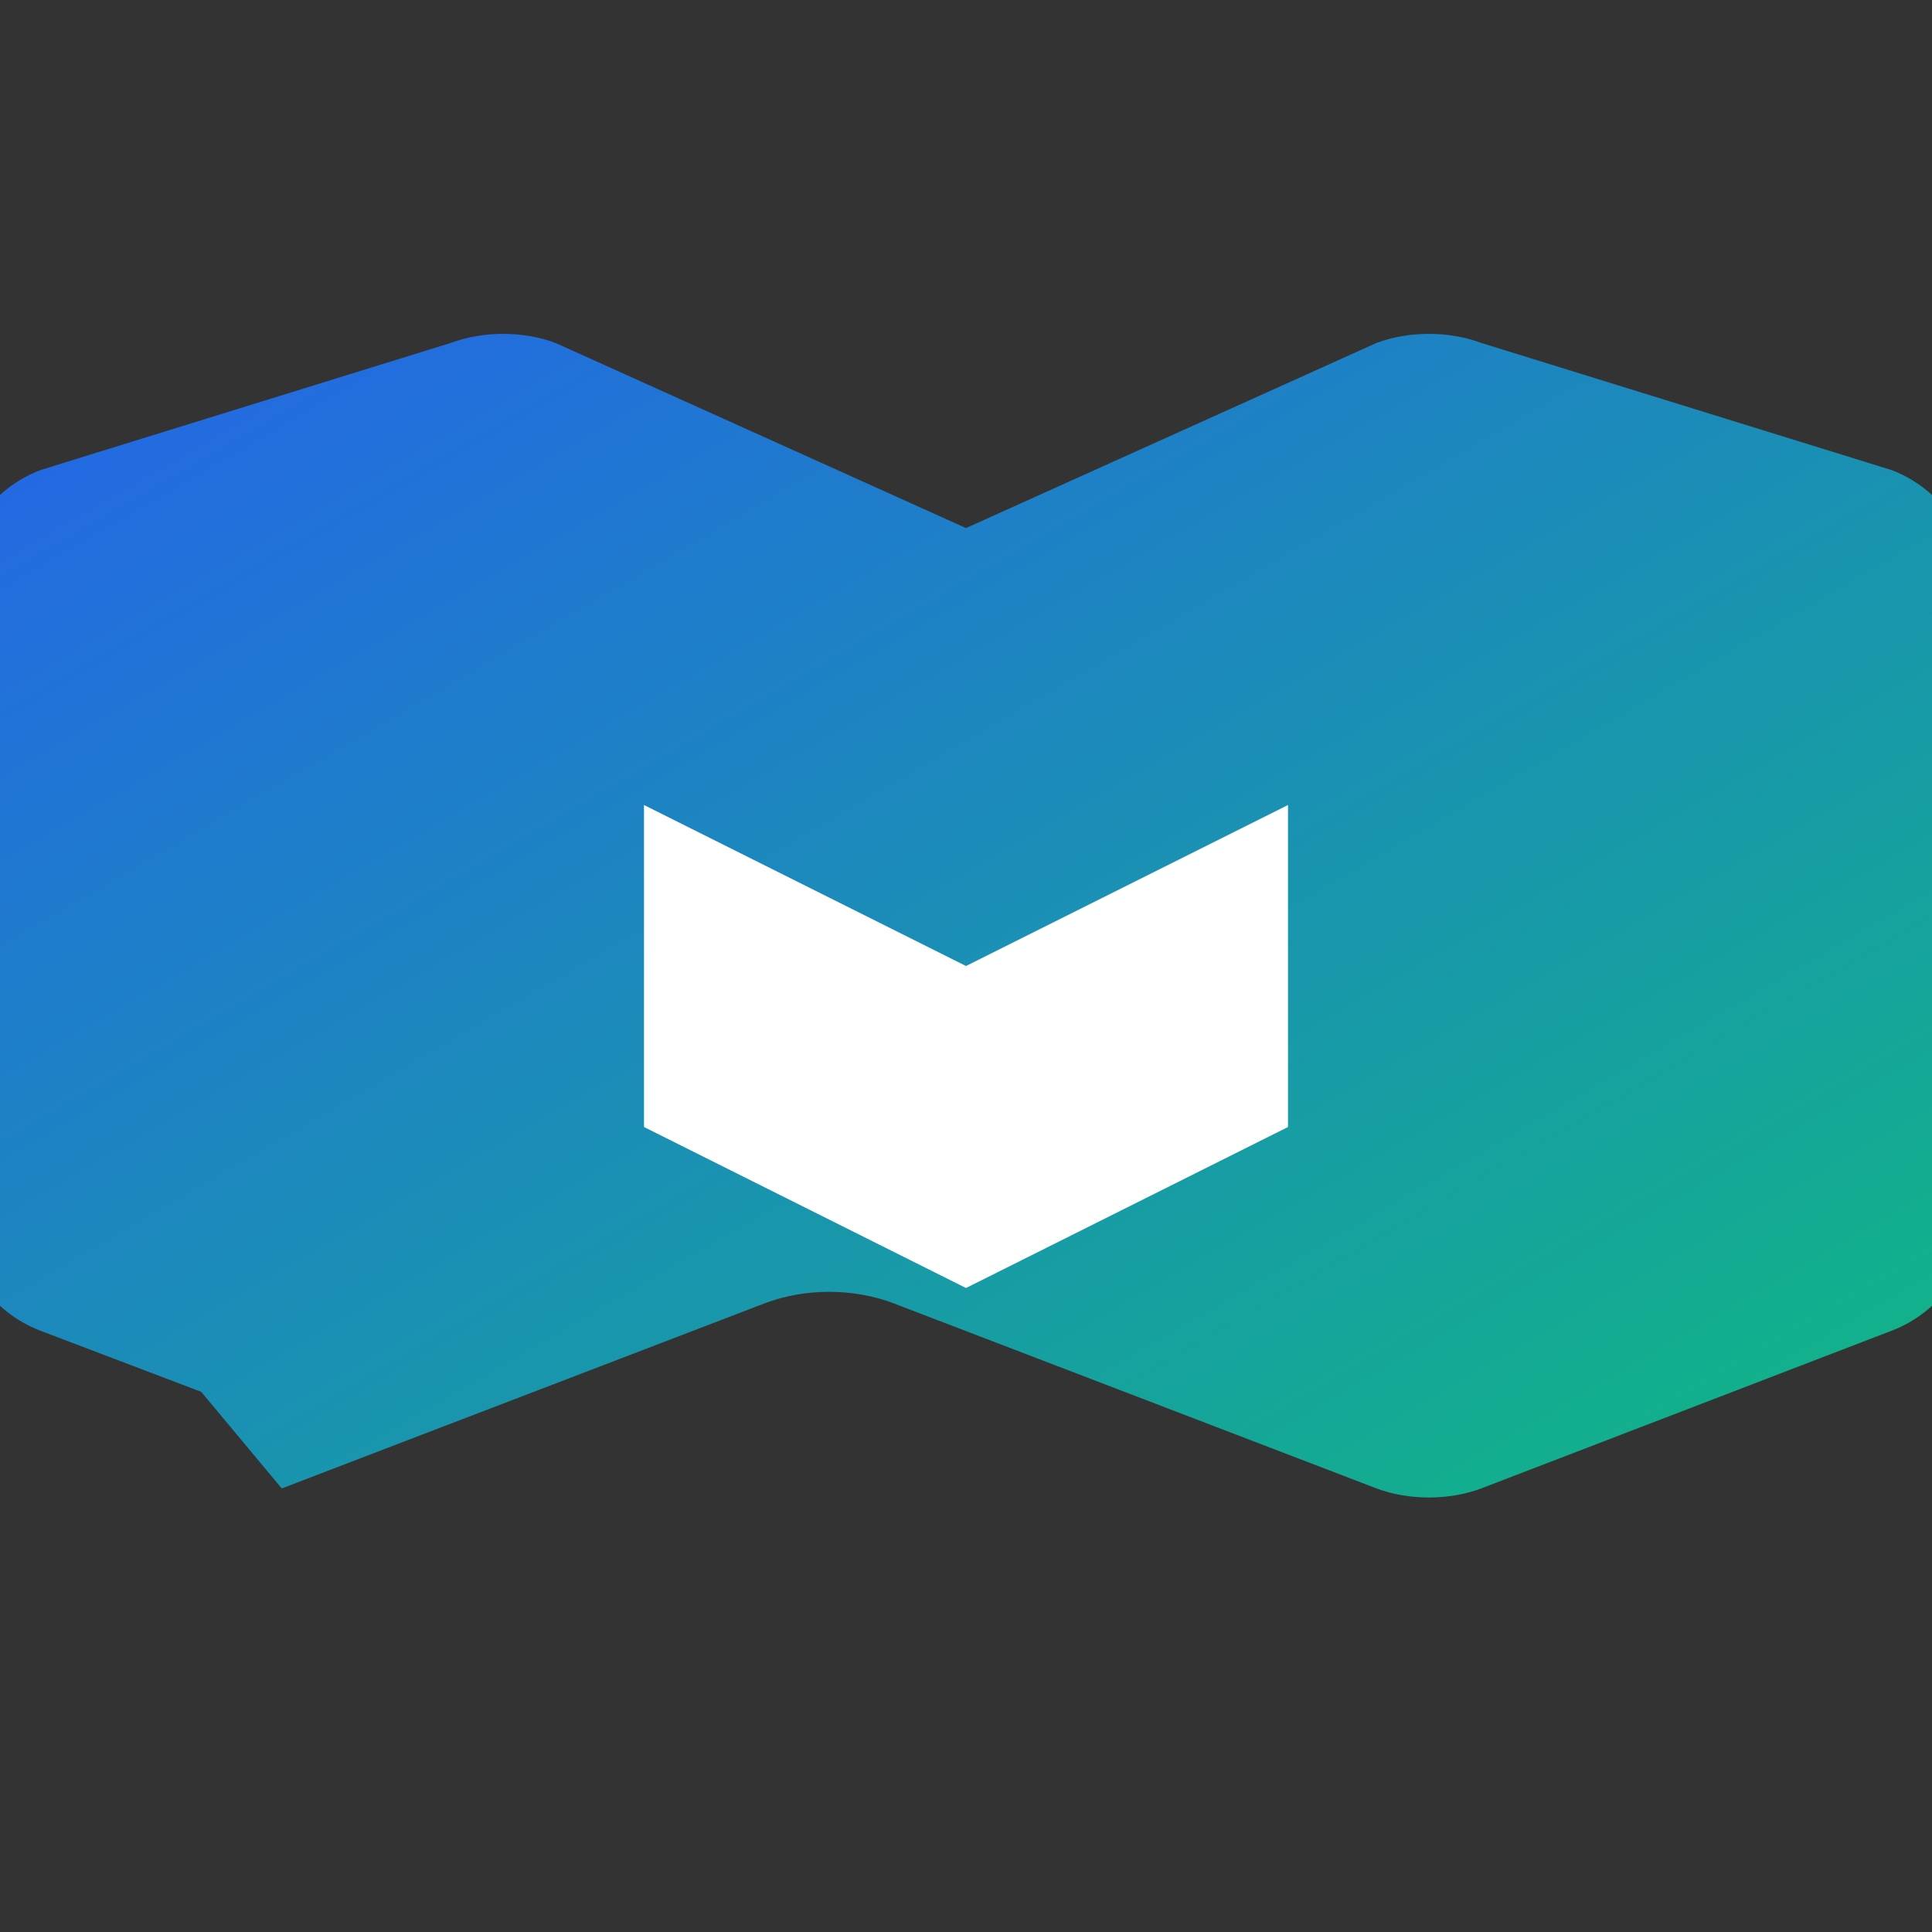
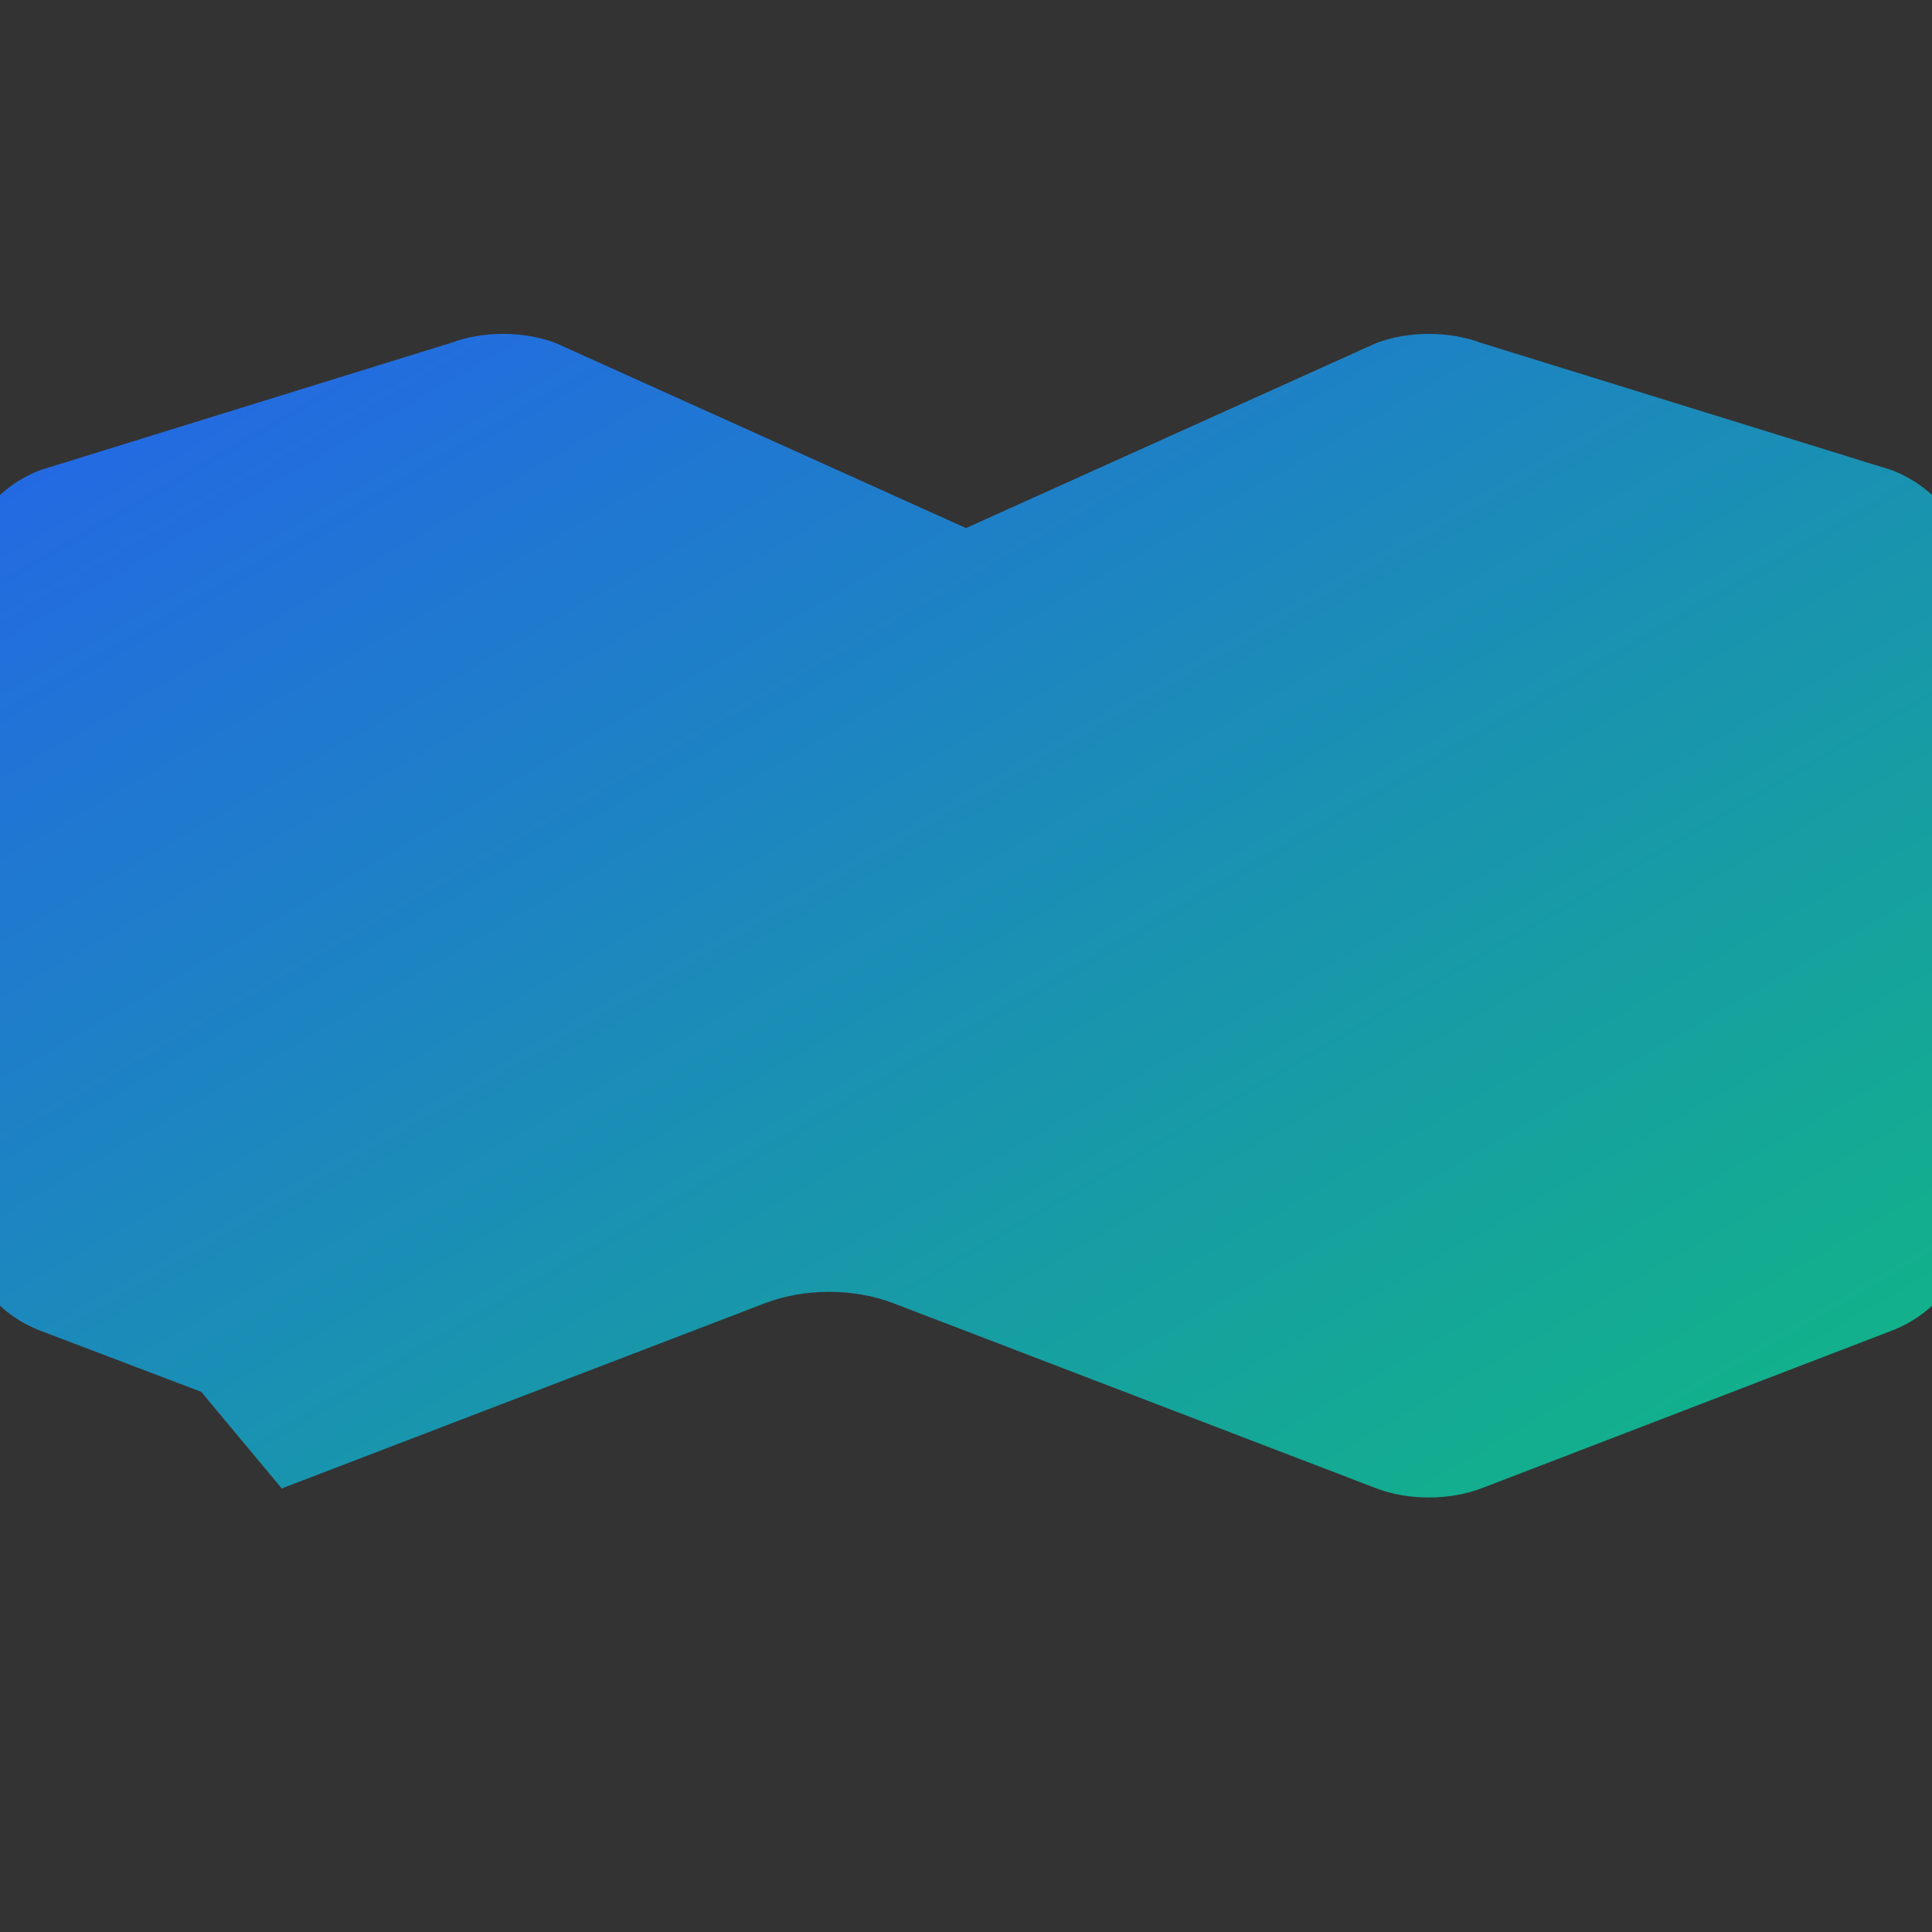
<svg xmlns="http://www.w3.org/2000/svg" width="32" height="32" viewBox="0 0 24 24" fill="none">
  <rect x="0" y="0" width="24" height="24" fill="#333333" stroke="none" />
  <defs>
    <linearGradient id="grad1" x1="0%" y1="0%" x2="100%" y2="100%">
      <stop offset="0%" style="stop-color:#2563eb;stop-opacity:1" />
      <stop offset="100%" style="stop-color:#10b981;stop-opacity:1" />
    </linearGradient>
  </defs>
  <path d="M3.5 18.49l6-2.3c.5-.19 1.1-.19 1.6 0l6 2.3c.4.15.9.15 1.3 0l5.1-1.96c.6-.23 1-.8 1-1.43V7.27c0-.63-.4-1.2-1-1.43L18.4 4.26c-.4-.15-.9-.15-1.3 0L12 6.56 6.9 4.26c-.4-.15-.9-.15-1.3 0L.5 5.84C-.1 6.07-.5 6.64-.5 7.27v7.83c0 .63.4 1.2 1 1.43l2 .76z" fill="url(#grad1)" />
-   <path d="M12 12L8 10v4l4 2 4-2v-4l-4 2z" fill="white" />
</svg>